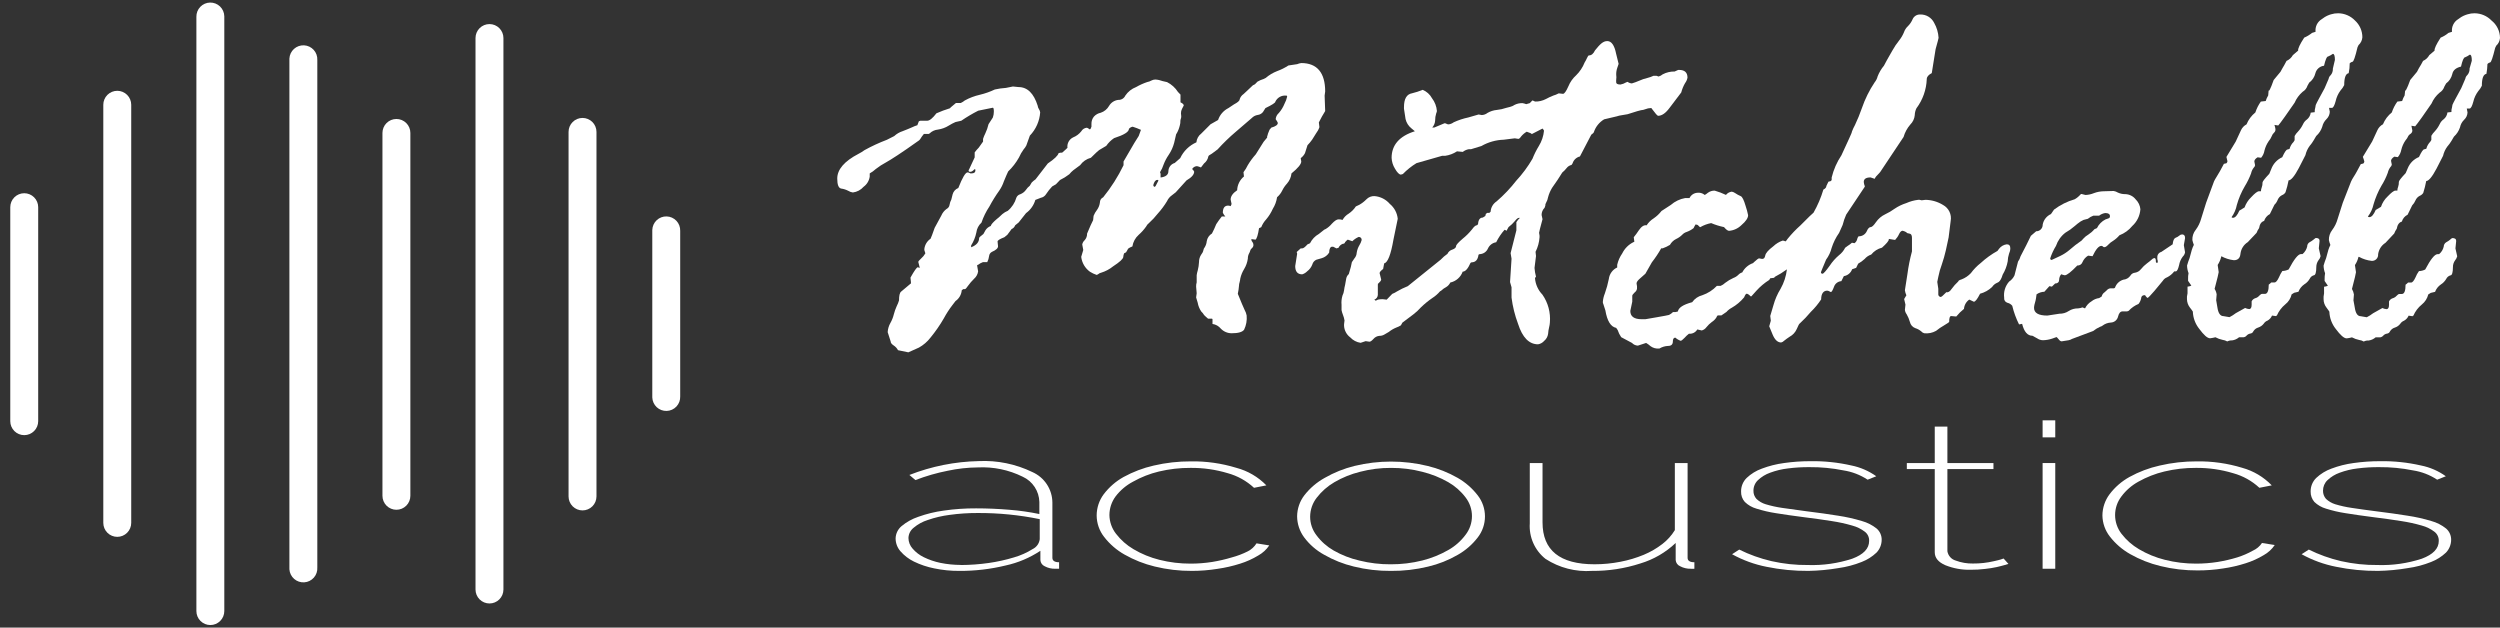
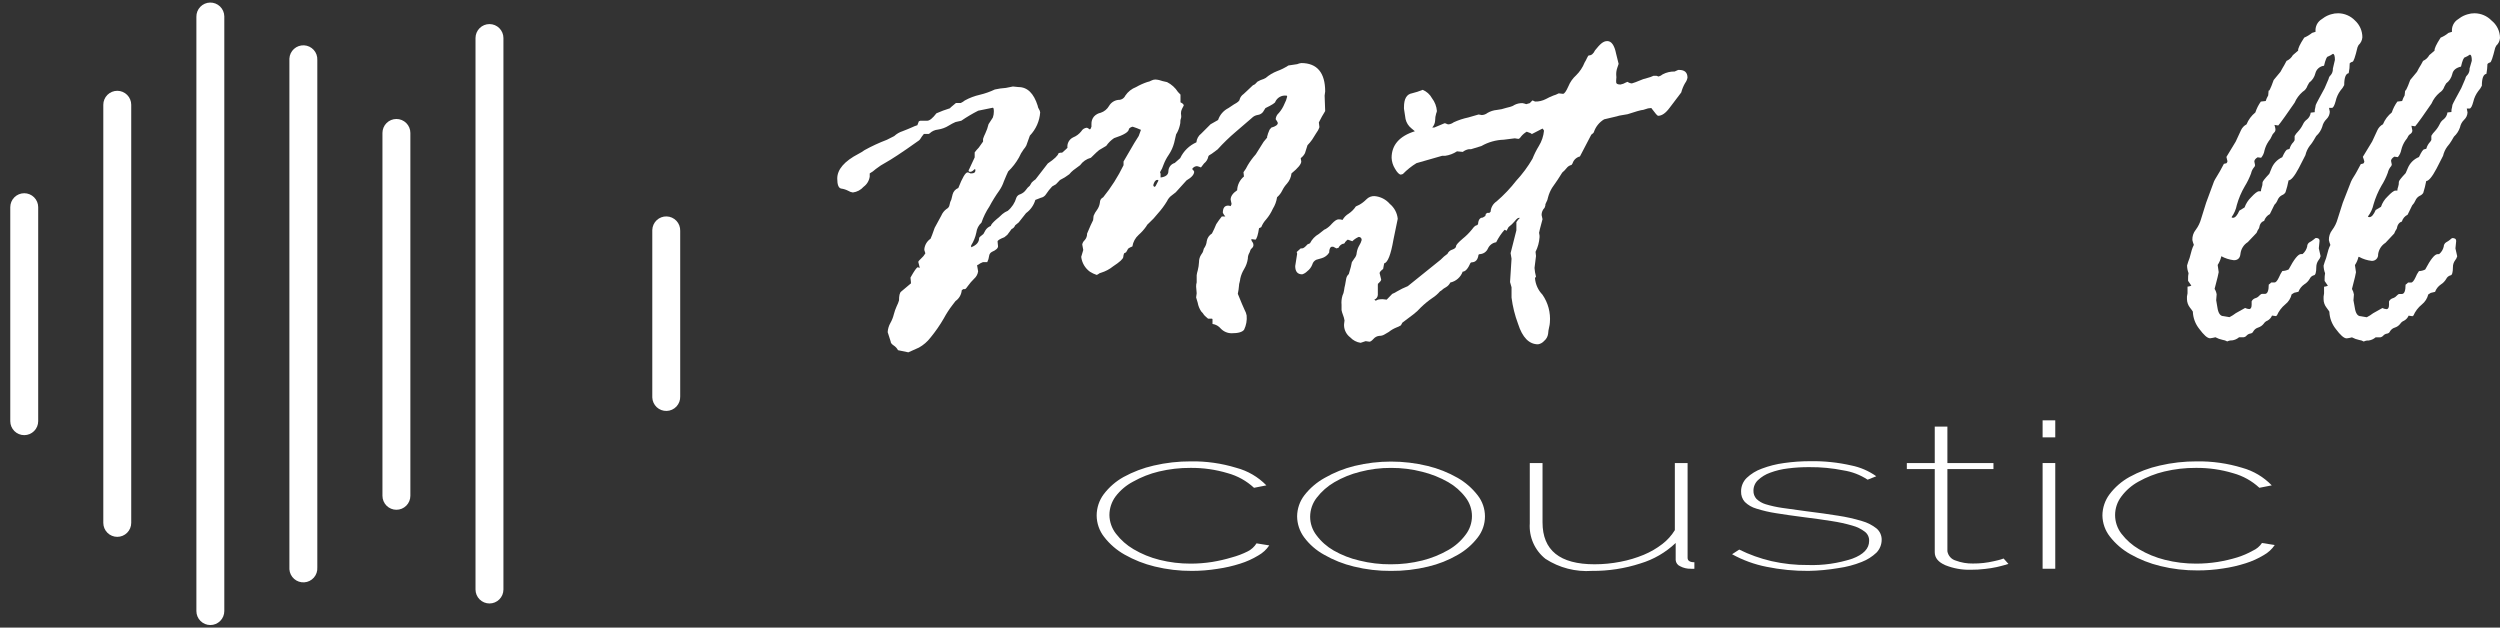
<svg xmlns="http://www.w3.org/2000/svg" width="239" height="60" viewBox="0 0 239 60" fill="none">
  <rect x="0" y="0" width="239" height="60" fill="#333333" stroke="none" />
  <path d="M0.982 19.806V40.265C0.982 40.619 1.123 40.959 1.373 41.209C1.623 41.459 1.963 41.6 2.317 41.6C2.671 41.6 3.01 41.459 3.26 41.209C3.51 40.959 3.651 40.619 3.651 40.265V19.806C3.651 19.453 3.51 19.113 3.26 18.863C3.01 18.613 2.671 18.472 2.317 18.472C1.963 18.472 1.623 18.613 1.373 18.863C1.123 19.113 0.982 19.453 0.982 19.806Z" fill="white" />
  <path d="M18.775 1.606V58.42C18.775 58.773 18.915 59.113 19.166 59.363C19.416 59.613 19.755 59.754 20.109 59.754C20.463 59.754 20.802 59.613 21.052 59.363C21.303 59.113 21.443 58.773 21.443 58.42V1.553C21.436 1.199 21.289 0.863 21.034 0.617C20.778 0.372 20.436 0.238 20.082 0.245C19.728 0.252 19.392 0.4 19.147 0.655C18.901 0.91 18.768 1.252 18.775 1.606Z" fill="white" />
  <path d="M9.876 10.041V49.989C9.876 50.343 10.017 50.682 10.267 50.932C10.518 51.183 10.857 51.323 11.211 51.323C11.565 51.323 11.904 51.183 12.154 50.932C12.404 50.682 12.545 50.343 12.545 49.989V10.014C12.545 9.66 12.404 9.321 12.154 9.071C11.904 8.821 11.565 8.68 11.211 8.68C10.857 8.68 10.518 8.821 10.267 9.071C10.017 9.321 9.876 9.66 9.876 10.014V10.041Z" fill="white" />
  <path d="M36.562 12.637V47.399C36.562 47.753 36.703 48.093 36.953 48.343C37.203 48.593 37.543 48.734 37.897 48.734C38.251 48.734 38.59 48.593 38.84 48.343C39.09 48.093 39.231 47.753 39.231 47.399V12.708C39.231 12.354 39.09 12.015 38.84 11.765C38.59 11.515 38.251 11.374 37.897 11.374C37.543 11.374 37.203 11.515 36.953 11.765C36.703 12.015 36.562 12.354 36.562 12.708V12.637Z" fill="white" />
  <path d="M45.459 3.654V56.358C45.459 56.712 45.6 57.051 45.85 57.301C46.1 57.551 46.44 57.692 46.794 57.692C47.148 57.692 47.487 57.551 47.737 57.301C47.987 57.051 48.128 56.712 48.128 56.358V3.636C48.128 3.282 47.987 2.943 47.737 2.693C47.487 2.442 47.148 2.302 46.794 2.302C46.44 2.302 46.1 2.442 45.85 2.693C45.6 2.943 45.459 3.282 45.459 3.636V3.654Z" fill="white" />
  <path d="M27.666 5.601V54.426C27.678 54.601 27.724 54.772 27.802 54.93C27.88 55.087 27.988 55.228 28.12 55.343C28.252 55.459 28.405 55.548 28.572 55.604C28.738 55.66 28.914 55.683 29.089 55.671C29.265 55.66 29.436 55.614 29.593 55.536C29.75 55.458 29.891 55.35 30.007 55.218C30.122 55.086 30.211 54.932 30.267 54.766C30.323 54.599 30.346 54.423 30.335 54.248V5.734C30.343 5.559 30.317 5.383 30.259 5.218C30.2 5.053 30.109 4.901 29.991 4.771C29.873 4.641 29.731 4.535 29.573 4.46C29.414 4.385 29.242 4.342 29.067 4.333C28.892 4.324 28.717 4.35 28.551 4.409C28.386 4.468 28.234 4.559 28.104 4.677C27.974 4.794 27.868 4.936 27.793 5.095C27.718 5.254 27.675 5.425 27.666 5.601Z" fill="white" />
-   <path d="M54.354 12.6V47.46C54.354 47.814 54.495 48.154 54.745 48.404C54.995 48.654 55.334 48.795 55.688 48.795C56.042 48.795 56.382 48.654 56.632 48.404C56.882 48.154 57.023 47.814 57.023 47.46V12.609C57.023 12.255 56.882 11.916 56.632 11.666C56.382 11.415 56.042 11.275 55.688 11.275C55.334 11.275 54.995 11.415 54.745 11.666C54.495 11.916 54.354 12.255 54.354 12.609V12.6Z" fill="white" />
  <path d="M62.359 21.984V37.996C62.371 38.349 62.523 38.684 62.781 38.926C63.04 39.168 63.384 39.297 63.738 39.285C64.091 39.274 64.426 39.122 64.668 38.863C64.91 38.605 65.039 38.261 65.027 37.907V22.064C65.038 21.71 64.908 21.367 64.665 21.109C64.422 20.851 64.087 20.701 63.733 20.69C63.379 20.679 63.036 20.81 62.778 21.052C62.52 21.295 62.37 21.63 62.359 21.984Z" fill="white" />
  <path d="M124.348 15.118C124.52 14.993 124.661 14.828 124.757 14.638L124.997 13.882C125.16 13.717 125.309 13.538 125.442 13.348L125.815 12.752C125.955 12.573 126.063 12.372 126.136 12.156L126.082 11.703C126.265 11.331 126.467 10.969 126.687 10.617L126.634 9.141L126.687 8.741C126.687 6.962 125.922 6.028 124.401 6.028C124.266 6.044 124.135 6.08 124.01 6.134L123.174 6.259C122.834 6.48 122.47 6.662 122.088 6.801C121.692 6.955 121.325 7.174 121.003 7.451L120.808 7.549C120.6 7.611 120.4 7.698 120.212 7.807L119.971 8.056L119.776 8.154C119.375 8.545 119.064 8.821 118.886 8.99C118.709 9.109 118.578 9.285 118.513 9.488C118.513 9.648 118.29 9.808 117.97 9.977L117.436 10.333C116.97 10.568 116.615 10.977 116.449 11.471L115.728 11.881L114.839 12.77C114.707 12.869 114.598 12.995 114.518 13.139C114.438 13.283 114.39 13.442 114.376 13.606C113.695 13.907 113.145 14.444 112.829 15.118L112.304 15.581C112.132 15.629 111.98 15.731 111.871 15.872C111.762 16.013 111.702 16.186 111.699 16.364C111.699 16.702 111.45 16.906 110.952 16.969V16.613L110.898 16.462C111.042 16.237 111.156 15.995 111.236 15.741C111.361 15.411 111.525 15.097 111.726 14.807C111.965 14.454 112.143 14.063 112.25 13.651L112.437 12.841C112.502 12.742 112.559 12.638 112.606 12.53C112.66 12.415 112.704 12.296 112.74 12.174C112.782 12.04 112.814 11.903 112.837 11.765C112.837 11.623 112.837 11.471 112.9 11.311C112.962 11.151 112.9 10.991 112.9 10.831C112.898 10.686 112.931 10.542 112.998 10.413L113.167 10.084C113.167 9.977 113.06 9.879 112.855 9.781V9.577V9.141V9.043L112.615 8.794C112.359 8.392 111.999 8.067 111.574 7.851L111.147 7.753C110.922 7.667 110.685 7.615 110.445 7.602C110.314 7.605 110.186 7.639 110.071 7.7C109.95 7.771 109.818 7.819 109.68 7.842C109.309 7.967 108.951 8.128 108.612 8.323C108.192 8.482 107.832 8.768 107.58 9.141C107.522 9.268 107.428 9.374 107.309 9.447C107.19 9.52 107.053 9.556 106.913 9.55C106.73 9.569 106.554 9.632 106.399 9.732C106.244 9.833 106.116 9.968 106.024 10.128C105.848 10.434 105.567 10.665 105.232 10.778C104.982 10.827 104.755 10.955 104.583 11.142C104.418 11.342 104.333 11.595 104.343 11.854V12.112C104.289 12.281 104.245 12.361 104.191 12.361H104.165C104.031 12.263 103.951 12.21 103.898 12.21C103.79 12.22 103.685 12.256 103.594 12.315C103.503 12.373 103.427 12.453 103.373 12.548C103.169 12.81 102.899 13.013 102.59 13.135C102.407 13.223 102.255 13.367 102.158 13.545C102.061 13.724 102.022 13.929 102.048 14.131C101.968 14.22 101.799 14.371 101.541 14.594H101.398L101.203 14.638C101.14 14.878 100.793 15.207 100.171 15.626L98.997 17.146C98.865 17.235 98.743 17.336 98.632 17.449L98.445 17.76C98.302 17.869 98.179 18.002 98.08 18.152C97.944 18.341 97.755 18.486 97.538 18.57C97.454 18.591 97.376 18.632 97.311 18.689C97.246 18.746 97.196 18.818 97.164 18.899C97.023 19.389 96.738 19.826 96.346 20.153C96.159 20.229 95.985 20.334 95.83 20.464C95.635 20.656 95.43 20.837 95.216 21.007C94.914 21.274 94.745 21.47 94.718 21.603C94.509 21.681 94.331 21.825 94.211 22.012L94.015 22.368C93.748 22.573 93.606 22.697 93.606 22.75C93.606 23.151 93.348 23.444 92.841 23.64V23.462C93.08 23.083 93.249 22.664 93.339 22.226C93.383 21.863 93.557 21.528 93.829 21.283C94.012 20.739 94.266 20.221 94.585 19.744C94.865 19.217 95.18 18.709 95.528 18.223C95.718 17.949 95.867 17.65 95.972 17.333C96.15 16.906 96.284 16.586 96.381 16.39C96.79 16 97.138 15.55 97.413 15.056C97.532 14.783 97.681 14.523 97.858 14.282C97.96 14.169 98.046 14.044 98.116 13.909L98.454 12.966C99.034 12.364 99.384 11.576 99.441 10.742C99.424 10.627 99.382 10.518 99.317 10.422C99.254 10.326 99.214 10.216 99.201 10.102C98.828 8.927 98.223 8.323 97.369 8.323L96.835 8.269L96.168 8.403C95.812 8.426 95.458 8.476 95.109 8.554C94.648 8.773 94.165 8.943 93.668 9.061C93.168 9.174 92.686 9.357 92.236 9.603C92.12 9.699 91.991 9.78 91.854 9.844H91.391C91.293 9.915 91.133 10.048 90.902 10.253L90.813 10.351C90.374 10.485 89.943 10.646 89.523 10.831C89.159 11.302 88.874 11.543 88.634 11.543H87.984L87.842 11.596L87.7 11.97C87.523 12.024 87.35 12.093 87.184 12.174C86.962 12.272 86.668 12.396 86.294 12.539C85.993 12.635 85.717 12.796 85.485 13.01L84.782 13.366C84.048 13.644 83.335 13.974 82.647 14.354C82.465 14.488 82.271 14.607 82.069 14.709C80.717 15.412 80.041 16.204 80.041 17.067C80.041 17.66 80.166 17.98 80.415 18.027C80.65 18.059 80.879 18.131 81.091 18.241C81.226 18.325 81.377 18.38 81.535 18.401C81.931 18.351 82.295 18.158 82.558 17.858C82.716 17.744 82.849 17.599 82.949 17.432C83.05 17.266 83.117 17.081 83.145 16.889V16.577C83.355 16.462 83.549 16.322 83.724 16.159C84.033 15.917 84.363 15.702 84.711 15.519C85.147 15.279 86.17 14.629 87.798 13.464C87.798 13.464 87.895 13.411 87.967 13.304C88.072 13.128 88.191 12.962 88.322 12.806H88.785L88.874 12.752C89.088 12.544 89.368 12.415 89.666 12.388C90.035 12.334 90.39 12.204 90.706 12.005C90.911 11.876 91.125 11.763 91.347 11.667L91.898 11.543C92.416 11.187 92.957 10.866 93.517 10.582L94.914 10.297C94.985 10.297 95.012 10.431 95.012 10.68C95.011 10.871 94.978 11.06 94.914 11.24L94.504 11.872C94.433 12.179 94.329 12.477 94.193 12.761C94.108 12.927 94.036 13.1 93.98 13.277V13.535L93.57 14.113C93.43 14.256 93.3 14.408 93.179 14.567V15.047L92.645 16.195C92.626 16.21 92.611 16.231 92.603 16.255C92.595 16.278 92.594 16.304 92.601 16.328C92.601 16.399 92.663 16.426 92.77 16.426C92.877 16.426 93.01 16.346 93.161 16.177C93.224 16.177 93.25 16.177 93.25 16.275C93.25 16.479 93.126 16.577 92.868 16.577H92.77C92.691 16.523 92.599 16.489 92.503 16.479C92.299 16.479 92.005 16.977 91.614 17.974C91.482 18.024 91.364 18.105 91.269 18.211C91.175 18.316 91.107 18.442 91.071 18.579C91.038 18.747 90.997 18.913 90.947 19.077C90.947 19.148 90.947 19.148 90.947 19.077C90.863 19.232 90.805 19.401 90.778 19.575C90.767 19.66 90.736 19.741 90.686 19.811C90.636 19.881 90.57 19.937 90.493 19.975C90.268 20.138 90.093 20.36 89.986 20.616L89.354 21.781C89.159 22.341 89.034 22.67 88.963 22.822C88.798 22.933 88.659 23.079 88.556 23.25C88.453 23.42 88.388 23.611 88.367 23.809V23.907L88.465 24.218C88.357 24.406 88.219 24.574 88.056 24.716C87.878 24.876 87.789 24.983 87.789 25.045L87.931 25.606C87.869 25.579 87.803 25.561 87.735 25.552C87.646 25.552 87.406 25.882 87.041 26.54L87.086 26.976V27.029C87.086 27.091 87.086 27.127 87.041 27.127L86.152 27.874C86.01 27.981 85.947 28.265 85.947 28.719C85.891 28.909 85.816 29.094 85.725 29.271C85.61 29.523 85.518 29.785 85.449 30.053C85.38 30.337 85.272 30.609 85.129 30.863C84.972 31.135 84.881 31.439 84.862 31.752L85.147 32.642C85.147 32.775 85.245 32.9 85.431 33.024C85.608 33.137 85.752 33.293 85.85 33.478L86.837 33.683L87.851 33.229C88.28 32.99 88.655 32.666 88.954 32.277C89.431 31.697 89.86 31.078 90.235 30.427C90.472 29.984 90.746 29.562 91.053 29.164L91.347 28.781C91.516 28.664 91.657 28.511 91.76 28.332C91.863 28.154 91.926 27.955 91.943 27.75L92.085 27.643H92.236C92.299 27.643 92.396 27.545 92.53 27.34C92.708 27.092 92.907 26.86 93.126 26.647C93.334 26.466 93.47 26.217 93.508 25.944L93.41 25.366C93.422 25.35 93.437 25.337 93.454 25.328C93.47 25.319 93.489 25.314 93.508 25.312C93.646 25.206 93.799 25.122 93.962 25.063H94.38C94.473 24.879 94.533 24.681 94.558 24.476C94.566 24.391 94.595 24.31 94.644 24.24C94.692 24.17 94.757 24.113 94.834 24.076C95.225 23.907 95.412 23.729 95.412 23.542L95.367 23.088C95.367 22.982 95.581 22.848 96.017 22.679L96.301 22.448C96.373 22.35 96.506 22.163 96.71 21.896C96.789 21.864 96.859 21.816 96.917 21.755C96.975 21.693 97.02 21.62 97.049 21.541C97.167 21.456 97.28 21.364 97.387 21.265L98.089 20.375C98.518 20.065 98.831 19.62 98.979 19.112L99.504 18.908C99.609 18.888 99.708 18.846 99.796 18.785C99.883 18.724 99.957 18.644 100.011 18.552C100.181 18.292 100.375 18.048 100.589 17.823L100.945 17.618L101.336 17.209C101.651 17.057 101.949 16.872 102.226 16.657C102.339 16.516 102.467 16.388 102.608 16.275L103.257 15.794C103.508 15.444 103.873 15.192 104.289 15.083L104.627 14.754C104.771 14.609 104.922 14.472 105.081 14.345L105.757 13.944C105.957 13.653 106.211 13.403 106.504 13.206C107.447 12.903 107.927 12.61 107.927 12.316C108.018 12.208 108.144 12.136 108.283 12.112C108.553 12.196 108.818 12.297 109.075 12.414L108.861 13.001C108.559 13.473 108.301 13.891 108.096 14.264L107.411 15.439V15.794C106.881 16.888 106.227 17.918 105.463 18.863C105.369 18.905 105.289 18.974 105.234 19.061C105.179 19.148 105.15 19.249 105.152 19.352C105.121 19.609 105.026 19.854 104.876 20.064C104.74 20.237 104.629 20.429 104.547 20.633L104.503 21.043C104.369 21.292 104.182 21.719 103.925 22.332C103.933 22.565 103.85 22.792 103.693 22.964C103.573 23.071 103.491 23.215 103.462 23.373L103.56 23.898L103.364 24.556C103.397 24.838 103.488 25.111 103.632 25.356C103.776 25.601 103.97 25.813 104.2 25.979C104.401 26.106 104.616 26.207 104.841 26.282C104.908 26.26 104.971 26.227 105.028 26.184C105.09 26.128 105.167 26.091 105.25 26.077C105.678 25.948 106.077 25.736 106.424 25.455C107.053 25.045 107.373 24.749 107.385 24.565C107.392 24.446 107.419 24.329 107.465 24.218L107.652 24.12L107.803 23.862C107.803 23.782 107.954 23.676 108.256 23.56C108.322 23.13 108.536 22.736 108.861 22.448C109.125 22.215 109.361 21.952 109.564 21.665C109.629 21.528 109.727 21.409 109.849 21.318C110.149 21.045 110.425 20.748 110.676 20.429C111.01 20.061 111.308 19.662 111.565 19.237C111.668 19.008 111.831 18.811 112.037 18.668L112.402 18.383L113.433 17.244C113.923 16.96 114.163 16.684 114.163 16.408C114.116 16.312 114.05 16.227 113.967 16.159C114.015 16.078 114.082 16.01 114.163 15.962C114.244 15.914 114.336 15.887 114.43 15.883C114.561 15.911 114.689 15.953 114.812 16.008L115.106 15.626C115.318 15.464 115.464 15.229 115.515 14.967C115.515 14.896 115.631 14.807 115.853 14.691L116.404 14.282C116.944 13.684 117.524 13.122 118.139 12.601C118.922 11.916 119.438 11.48 119.669 11.285C119.819 11.129 120.016 11.025 120.229 10.991C120.428 10.969 120.61 10.87 120.736 10.715L120.977 10.333C121.608 10.03 121.919 9.826 121.919 9.728C122.008 9.534 122.155 9.373 122.34 9.268C122.526 9.162 122.739 9.118 122.951 9.141C123.014 9.141 123.049 9.141 123.049 9.248C122.998 9.481 122.914 9.705 122.8 9.915C122.67 10.239 122.486 10.54 122.257 10.804C122.105 10.935 122.002 11.114 121.964 11.311V11.418C122.048 11.516 122.114 11.627 122.16 11.747C122.16 11.934 121.955 12.085 121.537 12.201L121.368 12.405L121.217 12.779C121.2 12.871 121.173 12.96 121.137 13.046V13.153L120.799 13.562L120.051 14.754C119.763 15.075 119.507 15.424 119.286 15.794C119.175 16.031 119.038 16.255 118.877 16.462L118.922 16.871C118.726 17.031 118.567 17.232 118.455 17.459C118.343 17.686 118.281 17.934 118.272 18.187C117.854 18.472 117.65 18.765 117.65 19.077L117.739 19.504L117.65 19.708C117.573 19.677 117.492 19.659 117.41 19.655C117.072 19.655 116.903 19.886 116.903 20.34C116.963 20.471 117.044 20.591 117.143 20.696H116.805C116.613 20.931 116.434 21.178 116.271 21.434C116.151 21.738 116.014 22.035 115.862 22.323C115.73 22.402 115.617 22.51 115.531 22.637C115.444 22.765 115.387 22.91 115.364 23.062C115.346 23.263 115.282 23.458 115.177 23.631C115.105 23.714 115.058 23.816 115.043 23.925C115.01 24.076 114.94 24.216 114.839 24.334C114.696 24.547 114.622 24.798 114.625 25.054C114.613 25.328 114.571 25.599 114.501 25.864C114.455 26.009 114.422 26.158 114.403 26.308V26.994C114.364 27.126 114.346 27.264 114.35 27.403L114.403 28.034L114.35 28.434L114.501 28.942C114.553 29.241 114.668 29.526 114.839 29.778L114.981 29.929C115.059 30.066 115.161 30.186 115.284 30.285L115.488 30.463H115.871L115.915 30.516V30.97C116.225 31.014 116.508 31.172 116.707 31.414C116.842 31.556 117.005 31.669 117.186 31.746C117.366 31.822 117.56 31.861 117.756 31.859C118.379 31.859 118.779 31.744 118.94 31.512C119.141 31.092 119.224 30.624 119.18 30.16C119.145 29.973 119.079 29.792 118.984 29.626C118.859 29.36 118.637 28.844 118.335 28.088C118.391 27.827 118.43 27.562 118.45 27.296C118.451 27.193 118.469 27.091 118.504 26.994C118.537 26.868 118.561 26.74 118.575 26.611C118.647 26.296 118.77 25.996 118.94 25.721C119.125 25.414 119.246 25.072 119.295 24.716C119.292 24.546 119.332 24.378 119.411 24.227C119.462 24.148 119.498 24.061 119.518 23.969C119.545 23.87 119.604 23.782 119.687 23.72C119.731 23.683 119.767 23.637 119.792 23.585C119.816 23.532 119.829 23.475 119.829 23.418C119.828 23.315 119.793 23.215 119.731 23.133C119.684 23.083 119.65 23.022 119.633 22.955V22.857L120.025 22.911C120.149 22.822 120.265 22.457 120.363 21.817L120.576 21.719C120.686 21.443 120.846 21.189 121.048 20.971C121.305 20.668 121.517 20.329 121.679 19.966C121.891 19.628 122.03 19.249 122.088 18.854C122.298 18.675 122.468 18.454 122.587 18.205C122.705 17.965 122.858 17.743 123.04 17.547C123.278 17.274 123.427 16.936 123.467 16.577C124.09 16.07 124.401 15.688 124.401 15.439L124.348 15.118ZM110.729 17.298L110.489 17.76C110.477 17.79 110.456 17.815 110.429 17.832C110.402 17.85 110.37 17.859 110.338 17.858C110.338 17.858 110.276 17.805 110.249 17.707C110.338 17.369 110.471 17.2 110.631 17.2C110.792 17.2 110.729 17.2 110.729 17.253V17.298Z" fill="white" />
  <path d="M154.563 11.123C154.711 11.073 154.863 11.037 155.017 11.017L155.595 10.919C156.396 10.661 156.823 10.536 156.876 10.536C157.023 10.526 157.167 10.493 157.303 10.438C157.464 10.371 157.636 10.335 157.81 10.332C157.872 10.332 157.908 10.332 157.908 10.385C158.246 10.839 158.442 11.07 158.513 11.07C158.878 11.07 159.242 10.812 159.616 10.305L160.728 8.837C160.809 8.526 160.931 8.226 161.092 7.948C161.21 7.794 161.29 7.614 161.324 7.423C161.324 6.934 161.057 6.685 160.532 6.685H160.434L160.096 6.836C159.7 6.828 159.309 6.92 158.958 7.103C158.841 7.202 158.705 7.275 158.557 7.316L158.362 7.245H158.077C157.892 7.332 157.698 7.401 157.499 7.45C157.221 7.515 156.949 7.607 156.689 7.725C156.467 7.823 156.238 7.906 156.004 7.975C155.856 7.964 155.714 7.912 155.595 7.823L155.453 7.877C155.29 7.978 155.108 8.047 154.919 8.081C154.652 8.081 154.51 8.01 154.51 7.877C154.5 7.788 154.5 7.699 154.51 7.61C154.533 7.46 154.533 7.307 154.51 7.156C154.502 6.923 154.538 6.691 154.617 6.471L154.741 6.107L154.501 5.137C154.341 4.328 154.056 3.927 153.656 3.927C153.256 3.927 152.962 4.221 152.482 4.817C152.331 5.137 152.144 5.297 151.904 5.297C151.85 5.297 151.788 5.386 151.708 5.564C151.649 5.703 151.577 5.837 151.495 5.964C151.312 6.429 151.033 6.851 150.676 7.201C150.354 7.49 150.101 7.849 149.938 8.25C149.724 8.731 149.555 8.971 149.422 8.971L149.031 8.926C148.989 8.932 148.95 8.947 148.915 8.971C148.794 9.037 148.666 9.087 148.533 9.122C148.275 9.219 148.026 9.335 147.785 9.469C147.467 9.634 147.112 9.716 146.753 9.709L146.54 9.611H146.487L146.246 9.86L145.908 9.958C145.793 9.914 145.674 9.881 145.553 9.86C145.281 9.85 145.011 9.911 144.77 10.038C144.648 10.121 144.513 10.181 144.37 10.216L143.987 10.314C143.699 10.414 143.401 10.48 143.098 10.51C142.784 10.539 142.481 10.636 142.208 10.794C142.053 10.917 141.863 10.988 141.665 10.999L141.354 10.945L140.367 11.23C139.885 11.331 139.417 11.487 138.97 11.693C138.835 11.795 138.676 11.862 138.508 11.888H138.419L138.152 11.782H138.098L137.12 12.191H136.924C137.09 12.003 137.188 11.765 137.2 11.515C137.198 11.289 137.231 11.064 137.298 10.848C137.331 10.774 137.355 10.696 137.369 10.616C137.335 10.17 137.171 9.743 136.898 9.389C136.702 9.027 136.388 8.744 136.008 8.588C135.679 8.724 135.34 8.834 134.994 8.917C134.478 9.006 134.22 9.442 134.22 10.243V10.394L134.371 11.381C134.451 11.733 134.649 12.047 134.932 12.271C135.056 12.386 135.163 12.467 135.261 12.547C133.784 13.009 133.037 13.863 133.037 15.091C133.054 15.456 133.164 15.812 133.357 16.122C133.571 16.496 133.767 16.692 133.927 16.692L134.113 16.638C134.501 16.238 134.937 15.889 135.412 15.598L137.867 14.895H138.161C138.564 14.837 138.95 14.691 139.29 14.468L139.842 14.521C140.01 14.389 140.209 14.3 140.42 14.263H140.634L141.621 13.961C142.272 13.588 143.005 13.38 143.756 13.356L144.814 13.223L145.152 13.276C145.224 13.276 145.312 13.205 145.419 13.045C145.569 12.864 145.75 12.71 145.953 12.591C146.273 12.698 146.433 12.769 146.433 12.822L147.465 12.289C147.524 12.348 147.572 12.417 147.607 12.493C147.557 13.01 147.39 13.509 147.118 13.952C146.878 14.342 146.672 14.753 146.504 15.18C146.067 15.931 145.548 16.633 144.957 17.27C144.396 17.993 143.764 18.657 143.071 19.254C142.906 19.363 142.768 19.509 142.669 19.68C142.571 19.851 142.513 20.043 142.502 20.241L142.386 20.348H142.19L142.048 20.445L141.995 20.65L141.754 20.801C141.479 20.801 141.327 21.015 141.301 21.433L141.203 21.531C141.072 21.531 140.912 21.664 140.723 21.931C140.459 22.259 140.161 22.557 139.833 22.82C139.415 23.176 139.201 23.416 139.201 23.532C139.201 23.648 139.086 23.781 138.846 23.861C138.742 23.89 138.646 23.942 138.564 24.013C138.482 24.084 138.418 24.172 138.374 24.27C138.141 24.43 137.926 24.615 137.734 24.822L134.585 27.357C134.232 27.497 133.89 27.663 133.562 27.855C133.417 27.952 133.262 28.033 133.099 28.095L132.566 28.647L132.183 28.602C131.845 28.602 131.632 28.647 131.534 28.754C131.479 28.724 131.428 28.689 131.383 28.647C131.478 28.613 131.561 28.552 131.621 28.472C131.681 28.391 131.716 28.294 131.721 28.193V27.25C131.721 27.152 131.721 27.099 131.774 27.099C131.952 26.933 132.041 26.808 132.041 26.726L131.89 26.112C131.89 26.014 132.005 25.881 132.228 25.712L132.326 25.178C132.664 25.107 132.966 24.351 133.215 22.901L133.624 20.917C133.57 20.361 133.298 19.85 132.868 19.494C132.498 19.064 131.975 18.795 131.409 18.747C131.264 18.739 131.119 18.763 130.984 18.817C130.849 18.871 130.727 18.953 130.627 19.058C130.425 19.265 130.194 19.442 129.942 19.583L129.621 19.734C129.439 20.009 129.203 20.245 128.928 20.428C128.685 20.571 128.485 20.777 128.349 21.024C128.223 20.984 128.091 20.966 127.958 20.97C127.798 20.97 127.584 21.113 127.326 21.388C127.162 21.584 126.967 21.753 126.748 21.887C126.641 21.924 126.544 21.984 126.464 22.064L126.081 22.367C125.717 22.572 125.422 22.882 125.236 23.256L124.996 23.363C124.774 23.612 124.605 23.746 124.489 23.746H124.347L123.964 24.093L124.009 24.253L123.822 25.436C123.822 25.96 124.044 26.227 124.489 26.227C124.671 26.171 124.836 26.07 124.969 25.934C125.191 25.768 125.361 25.543 125.458 25.285C125.484 25.185 125.532 25.093 125.598 25.014C125.664 24.936 125.747 24.873 125.841 24.831L126.366 24.68C126.658 24.595 126.909 24.405 127.069 24.146C127.069 23.772 127.193 23.585 127.353 23.585H127.451L127.762 23.746L127.958 23.692C127.997 23.604 128.054 23.525 128.124 23.46C128.194 23.394 128.277 23.343 128.367 23.31C128.51 23.31 128.581 23.23 128.581 23.159C128.732 22.99 128.821 22.91 128.848 22.91L129.283 23.061C129.457 22.887 129.663 22.748 129.888 22.651C129.928 22.648 129.968 22.654 130.005 22.669C130.042 22.683 130.076 22.706 130.103 22.735C130.13 22.764 130.151 22.799 130.163 22.836C130.175 22.874 130.178 22.915 130.173 22.954C130.127 23.127 130.055 23.292 129.959 23.443C129.826 23.663 129.738 23.909 129.701 24.164C129.691 24.364 129.612 24.556 129.479 24.706L129.239 25.062L129.141 25.516C129.043 25.836 128.981 26.067 128.945 26.201C128.826 26.306 128.742 26.446 128.705 26.601L128.59 27.241C128.545 27.411 128.513 27.583 128.492 27.757C128.471 27.931 128.419 28.099 128.341 28.256C128.254 28.544 128.224 28.846 128.252 29.145V29.296V29.652C128.285 29.813 128.333 29.971 128.394 30.123C128.461 30.289 128.509 30.462 128.536 30.639L128.492 30.995V31.146C128.503 31.362 128.561 31.573 128.663 31.763C128.764 31.954 128.906 32.12 129.079 32.249C129.341 32.533 129.693 32.718 130.075 32.774L130.555 32.614L130.92 32.667C131.018 32.667 131.142 32.578 131.303 32.401C131.374 32.317 131.46 32.248 131.558 32.197C131.656 32.147 131.762 32.116 131.872 32.107C132.038 32.11 132.201 32.067 132.343 31.983L132.77 31.733C132.986 31.56 133.226 31.419 133.482 31.315C133.638 31.261 133.787 31.19 133.927 31.102L134.069 30.844L135.11 30.061C135.375 29.861 135.619 29.634 135.839 29.385C136.175 29.059 136.538 28.761 136.924 28.496C137.204 28.317 137.456 28.099 137.672 27.846C137.733 27.825 137.788 27.788 137.832 27.74C137.948 27.629 138.079 27.536 138.223 27.464C138.408 27.359 138.557 27.201 138.65 27.01C138.919 26.951 139.169 26.825 139.376 26.642C139.583 26.46 139.74 26.229 139.833 25.969C140.082 25.969 140.331 25.703 140.58 25.133L140.669 25.08C141.061 25.08 141.283 24.84 141.345 24.351L141.443 24.297C141.614 24.294 141.78 24.242 141.922 24.148C142.064 24.053 142.175 23.92 142.244 23.763C142.314 23.605 142.424 23.466 142.562 23.36C142.701 23.254 142.863 23.185 143.035 23.159C143.249 22.728 143.518 22.327 143.836 21.967C143.904 21.985 143.968 22.019 144.023 22.064L144.218 21.709C144.443 21.541 144.646 21.347 144.823 21.131C144.983 20.926 145.108 20.828 145.206 20.828C145.304 20.828 145.304 20.828 145.304 20.828C145.172 20.948 145.058 21.086 144.966 21.237V22.02L144.414 24.199L144.503 24.733L144.361 26.966L144.503 27.464V28.451C144.613 29.309 144.822 30.15 145.126 30.96C145.544 32.267 146.184 32.916 147.038 32.916C147.266 32.878 147.474 32.762 147.625 32.587C147.83 32.417 147.963 32.175 147.999 31.911C148.012 31.698 148.045 31.487 148.097 31.28C148.135 31.134 148.159 30.985 148.168 30.835C148.25 29.89 147.998 28.945 147.456 28.166C147.045 27.743 146.794 27.189 146.745 26.601C146.764 26.543 146.797 26.491 146.842 26.45C146.767 26.177 146.719 25.896 146.7 25.614L146.842 24.475L146.798 24.075C147.018 23.64 147.148 23.165 147.18 22.678V22.527C147.156 22.437 147.142 22.344 147.136 22.251C147.136 22.198 147.243 21.771 147.465 20.953L147.376 20.552C147.375 20.425 147.4 20.299 147.449 20.181C147.498 20.063 147.57 19.957 147.661 19.867L147.732 19.663C147.723 19.565 147.749 19.468 147.803 19.387C147.901 19.22 147.967 19.036 147.999 18.844C148.082 18.531 148.211 18.231 148.381 17.955C148.559 17.682 148.737 17.424 148.915 17.181L149.351 16.496C149.502 16.372 149.639 16.232 149.76 16.078C149.877 15.919 150.048 15.809 150.24 15.767L150.338 15.616C150.388 15.454 150.479 15.308 150.602 15.193C150.725 15.078 150.877 14.996 151.041 14.957L152.126 12.876C152.286 12.76 152.366 12.68 152.366 12.653C152.533 12.132 152.884 11.689 153.354 11.408L154.563 11.123Z" fill="white" />
-   <path d="M192.061 24.264C192.139 24.099 192.182 23.921 192.186 23.739C192.186 23.481 192.07 23.356 191.848 23.356C191.702 23.374 191.562 23.422 191.435 23.495C191.309 23.568 191.198 23.666 191.11 23.783L190.958 23.988C190.381 24.308 189.843 24.697 189.357 25.144C189.001 25.423 188.683 25.75 188.414 26.114C188.166 26.377 187.862 26.581 187.525 26.71C187.32 26.772 187.213 26.834 187.213 26.905C186.972 27.125 186.755 27.37 186.564 27.635C186.404 27.875 186.244 27.973 186.066 27.937C185.772 28.24 185.603 28.391 185.532 28.391C185.461 28.391 185.301 28.311 185.301 28.142V27.608L185.203 26.95L185.301 26.47C185.38 26.063 185.493 25.665 185.639 25.278C185.79 24.837 185.918 24.389 186.022 23.934L186.288 22.698L186.484 21.124C186.54 20.824 186.499 20.515 186.368 20.24C186.237 19.965 186.022 19.739 185.755 19.594C185.249 19.282 184.668 19.113 184.073 19.104L183.709 19.149L183.513 19.104H183.371C182.981 19.151 182.6 19.256 182.241 19.416C181.843 19.541 181.466 19.724 181.12 19.958C180.841 20.162 180.544 20.337 180.231 20.483C179.873 20.652 179.566 20.913 179.341 21.239C179.128 21.551 178.959 21.711 178.834 21.711C178.71 21.711 178.567 21.844 178.461 22.111C178.391 22.259 178.28 22.383 178.141 22.468C178.002 22.554 177.841 22.596 177.678 22.591C177.603 22.68 177.553 22.788 177.536 22.903C177.496 23.044 177.408 23.167 177.286 23.25L177.046 23.205C176.919 23.318 176.782 23.419 176.637 23.508L176.397 23.685C176.258 23.964 176.057 24.207 175.81 24.397C175.467 24.688 175.167 25.026 174.92 25.402C174.556 25.909 174.324 26.167 174.235 26.167C174.215 26.17 174.194 26.168 174.174 26.162C174.154 26.155 174.137 26.144 174.122 26.13C174.107 26.115 174.096 26.097 174.09 26.077C174.083 26.058 174.081 26.037 174.084 26.016C174.084 26.016 174.244 25.58 174.573 24.824C174.823 24.485 175.004 24.102 175.107 23.694C175.27 23.183 175.51 22.7 175.819 22.262L176.157 21.506C176.239 21.167 176.352 20.837 176.495 20.519C177.678 18.74 178.274 17.85 178.274 17.85V17.797C178.22 17.669 178.187 17.534 178.176 17.396C178.176 17.103 178.398 16.961 178.825 16.961L179.217 17.094C179.299 16.927 179.414 16.779 179.555 16.658L179.742 16.454L181.983 13.091C182.109 12.651 182.33 12.244 182.632 11.899C182.872 11.661 183.02 11.346 183.051 11.01C183.057 10.781 183.111 10.557 183.211 10.352C183.816 9.546 184.161 8.574 184.198 7.567C184.198 7.345 184.358 7.158 184.678 6.989L185.043 4.703C185.23 4.027 185.328 3.671 185.328 3.618C185.3 3.118 185.157 2.63 184.91 2.195C184.787 1.942 184.592 1.73 184.35 1.586C184.108 1.442 183.83 1.373 183.549 1.385C183.396 1.383 183.247 1.427 183.12 1.511C182.993 1.595 182.894 1.716 182.837 1.857C182.732 2.1 182.581 2.32 182.392 2.506C182.222 2.665 182.094 2.864 182.019 3.084C181.905 3.363 181.752 3.623 181.565 3.858C181.314 4.17 181.091 4.503 180.898 4.854L180.391 5.744L180.106 6.278C179.851 6.584 179.647 6.929 179.501 7.301C179.451 7.509 179.353 7.704 179.217 7.87C178.706 8.635 178.296 9.463 177.998 10.334C177.808 10.882 177.588 11.419 177.34 11.944C177.227 12.147 177.129 12.358 177.046 12.575C177.046 12.718 176.664 13.465 176.041 14.844C175.608 15.492 175.291 16.212 175.107 16.97V17.219L175.009 17.317L174.796 17.37L174.6 17.779C174.6 17.913 174.502 18.028 174.315 18.126C174.086 18.895 173.77 19.635 173.373 20.332C173.293 20.385 172.874 20.786 172.118 21.551C171.671 21.948 171.257 22.383 170.882 22.849C170.835 22.94 170.768 23.019 170.686 23.081C170.607 23.028 170.514 23 170.419 23C170.088 23.116 169.784 23.301 169.53 23.543C169.05 23.908 168.8 24.192 168.756 24.433C168.712 24.673 168.614 24.753 168.454 24.753L168.169 24.7C168.107 24.7 167.947 24.815 167.689 25.055L167.591 25.153C167.146 25.308 166.777 25.626 166.559 26.043C166.419 26.082 166.293 26.159 166.194 26.265C166.056 26.403 165.889 26.51 165.705 26.576C165.43 26.7 165.17 26.855 164.931 27.039C164.802 27.163 164.651 27.262 164.486 27.332H164.131C163.746 27.736 163.27 28.041 162.743 28.222C162.35 28.32 162.005 28.557 161.773 28.889C160.884 29.129 160.466 29.423 160.403 29.779L160.181 29.832H159.941C159.829 29.944 159.7 30.037 159.558 30.108L159.176 30.188L158.331 30.339L157.299 30.517H156.934C156.214 30.517 155.858 30.25 155.858 29.725L156.045 28.836V28.275C156.045 28.213 156.116 28.106 156.276 27.955C156.336 27.912 156.386 27.858 156.424 27.795C156.462 27.733 156.488 27.663 156.498 27.59V27.359C156.478 27.274 156.464 27.188 156.454 27.101C156.454 26.968 156.561 26.817 156.765 26.639C156.97 26.461 157.148 26.301 157.299 26.167L157.922 25.073C158.251 24.651 158.549 24.205 158.811 23.739H158.954C159.196 23.654 159.429 23.544 159.647 23.41C159.782 23.168 159.987 22.973 160.234 22.849C160.445 22.753 160.638 22.62 160.804 22.458C160.923 22.324 161.077 22.226 161.249 22.173C161.486 22.087 161.708 21.964 161.907 21.808C161.961 21.684 162.027 21.565 162.102 21.453L162.298 21.506L162.512 21.711H162.556C162.876 21.526 163.225 21.397 163.588 21.328C163.983 21.496 164.395 21.624 164.815 21.711C165.011 21.942 165.171 22.067 165.296 22.067C165.746 22.031 166.169 21.835 166.488 21.515C166.906 21.159 167.119 20.839 167.119 20.572C167.059 20.271 166.978 19.974 166.879 19.683C166.719 19.131 166.559 18.793 166.39 18.74C166.218 18.668 166.054 18.579 165.901 18.473C165.8 18.399 165.685 18.348 165.563 18.322C165.453 18.334 165.347 18.367 165.251 18.421C165.155 18.474 165.07 18.546 165.002 18.633C164.655 18.469 164.295 18.332 163.926 18.224C163.693 18.218 163.464 18.29 163.277 18.428C163.185 18.506 163.087 18.574 162.983 18.633C162.965 18.631 162.948 18.625 162.933 18.616C162.917 18.607 162.904 18.594 162.894 18.58C162.717 18.458 162.502 18.404 162.289 18.428C162.126 18.434 161.968 18.484 161.831 18.573C161.695 18.663 161.585 18.788 161.515 18.935H161.097C160.59 19.027 160.116 19.255 159.727 19.594L158.838 20.172C158.628 20.444 158.375 20.681 158.091 20.875C157.819 21.045 157.589 21.273 157.415 21.542C157.172 21.488 156.922 21.648 156.668 22.022C156.519 22.25 156.359 22.47 156.187 22.68L156.241 23.089C156.241 23.089 156.241 23.134 156.187 23.134C155.707 23.364 155.318 23.75 155.084 24.228C154.856 24.556 154.693 24.924 154.604 25.313V25.571C154.387 25.671 154.199 25.824 154.059 26.018C153.919 26.211 153.831 26.437 153.803 26.674C153.71 27.145 153.582 27.609 153.421 28.062C153.319 28.309 153.256 28.57 153.234 28.836C153.223 28.916 153.238 28.997 153.278 29.067L153.474 29.672C153.643 30.686 153.99 31.246 154.506 31.344L154.648 31.549C154.727 31.792 154.841 32.023 154.986 32.234L156.018 32.785C156.164 32.941 156.365 33.033 156.579 33.043L157.37 32.785C157.526 32.877 157.672 32.984 157.806 33.105C158.036 33.269 158.317 33.345 158.598 33.319H158.642C158.895 33.166 159.183 33.08 159.478 33.07C159.772 33.07 159.923 32.919 159.923 32.661C159.923 32.403 160.003 32.278 160.163 32.278C160.311 32.411 160.483 32.514 160.67 32.581C160.733 32.581 160.857 32.492 161.044 32.296C161.17 32.152 161.31 32.021 161.462 31.904C161.621 31.92 161.78 31.889 161.922 31.817C162.064 31.744 162.182 31.633 162.263 31.495L162.69 31.593C162.869 31.542 163.025 31.433 163.134 31.282C163.284 31.094 163.457 30.927 163.65 30.784C163.821 30.676 163.966 30.534 164.077 30.366C164.107 30.286 164.152 30.213 164.211 30.152H164.566L165.047 29.823C165.19 29.66 165.362 29.524 165.554 29.423C166.005 29.165 166.406 28.827 166.737 28.427C166.832 28.195 166.912 28.08 166.977 28.08C167.075 28.08 167.199 28.16 167.359 28.329H167.431L167.911 27.795C168.271 27.396 168.684 27.049 169.138 26.763L169.236 26.603L169.601 26.558L169.681 26.461C170.083 26.256 170.467 26.018 170.829 25.749C170.754 26.403 170.548 27.035 170.224 27.608C169.921 28.098 169.691 28.628 169.539 29.183C169.334 29.85 169.236 30.188 169.236 30.206L169.29 30.659L169.138 31.193C169.138 31.193 169.245 31.469 169.459 31.976C169.672 32.483 169.939 32.741 170.277 32.741C170.383 32.717 170.479 32.661 170.553 32.581C170.727 32.441 170.908 32.31 171.095 32.189C171.397 32.026 171.635 31.766 171.771 31.451C171.914 31.122 172.003 30.944 172.056 30.926C172.433 30.579 172.786 30.207 173.115 29.814C173.487 29.455 173.818 29.055 174.102 28.622C174.102 28.071 174.324 27.786 174.68 27.786C174.752 27.791 174.822 27.813 174.885 27.848C174.93 27.882 174.981 27.906 175.036 27.919C175.107 27.919 175.205 27.75 175.33 27.421C175.379 27.271 175.472 27.139 175.598 27.042C175.723 26.946 175.874 26.889 176.032 26.879L176.272 26.398C176.451 26.369 176.619 26.293 176.758 26.177C176.897 26.061 177.003 25.911 177.064 25.74L177.447 25.607L177.642 25.206C177.864 25.083 178.07 24.934 178.256 24.762C178.424 24.565 178.642 24.417 178.888 24.335C179.151 24.01 179.513 23.779 179.919 23.677C180.355 23.285 180.569 23.027 180.569 22.894V22.84L181.174 22.938C181.332 22.771 181.461 22.579 181.556 22.369C181.654 22.164 181.77 22.058 181.894 22.058C182.022 22.091 182.145 22.142 182.259 22.209C182.259 22.271 182.383 22.316 182.543 22.333C182.704 22.351 182.784 22.485 182.784 22.742V23.089V23.73C182.784 23.899 182.784 23.997 182.784 24.032C182.59 24.748 182.444 25.476 182.348 26.212L182.108 27.75C182.132 27.916 182.18 28.078 182.25 28.231L182.036 28.587L182.161 29.12L182.108 29.627C182.127 29.779 182.185 29.923 182.277 30.045C182.412 30.277 182.516 30.525 182.588 30.784C182.617 30.917 182.68 31.041 182.77 31.144C182.861 31.246 182.975 31.325 183.104 31.371C183.313 31.435 183.506 31.541 183.673 31.682C183.747 31.77 183.847 31.832 183.958 31.86C184.349 31.903 184.745 31.823 185.088 31.629C185.325 31.436 185.578 31.263 185.844 31.113C186.173 30.917 186.342 30.802 186.342 30.766C186.342 30.392 186.404 30.215 186.529 30.215L187.018 30.259C187.237 29.99 187.485 29.746 187.756 29.529C187.769 29.353 187.821 29.181 187.908 29.027C187.996 28.873 188.117 28.741 188.263 28.64L188.699 28.845C188.841 28.845 189.037 28.587 189.295 28.08C189.725 27.965 190.119 27.745 190.442 27.439C190.567 27.25 190.747 27.104 190.958 27.021C191.118 26.968 191.252 26.799 191.367 26.514L191.456 26.256C191.692 25.864 191.855 25.434 191.937 24.984C191.945 24.739 191.987 24.497 192.061 24.264Z" fill="white" />
-   <path d="M208.597 22.412C208.499 22.416 208.407 22.457 208.339 22.527C208.234 22.617 208.113 22.687 207.983 22.732C207.832 22.794 207.743 22.999 207.707 23.355L206.622 24.084C206.51 24.113 206.411 24.178 206.342 24.27C206.272 24.363 206.236 24.476 206.24 24.591V24.769C206.269 24.852 206.284 24.939 206.284 25.027C206.284 25.089 206.284 25.125 206.195 25.125C206.106 25.125 206.097 25.054 206.097 24.902C206.097 24.751 206.044 24.671 205.955 24.671C205.865 24.683 205.783 24.728 205.724 24.796C205.574 24.932 205.416 25.06 205.252 25.178C205.042 25.336 204.85 25.518 204.683 25.721C204.547 25.904 204.347 26.028 204.122 26.068C204.025 26.074 203.93 26.105 203.848 26.158C203.765 26.211 203.698 26.284 203.651 26.37C203.576 26.474 203.478 26.561 203.366 26.624C203.254 26.687 203.13 26.725 203.002 26.735C202.814 26.788 202.642 26.886 202.5 27.021C202.359 27.156 202.253 27.323 202.192 27.509L202.103 27.562H201.765C201.695 27.569 201.626 27.59 201.563 27.623C201.501 27.657 201.445 27.703 201.401 27.758L201.205 27.936C201.061 28.03 200.959 28.177 200.92 28.345L200.68 28.496C200.416 28.528 200.167 28.633 199.96 28.799C199.687 28.96 199.467 29.198 199.328 29.483L199.088 29.386C198.951 29.438 198.807 29.471 198.661 29.483C198.346 29.476 198.036 29.562 197.771 29.733C197.509 29.908 197.198 29.998 196.882 29.991L195.725 30.168C194.88 30.168 194.453 29.919 194.453 29.43C194.453 29.43 194.453 29.226 194.551 28.914C194.649 28.603 194.658 28.345 194.694 28.14C194.913 27.985 195.173 27.899 195.441 27.891L195.921 27.358L196.161 27.402L196.473 27.1C196.731 27.1 196.855 26.948 196.855 26.744C196.858 26.552 196.927 26.366 197.051 26.219C197.16 26.261 197.274 26.294 197.389 26.317C197.59 26.317 197.991 26.006 198.59 25.383C198.697 25.391 198.805 25.363 198.895 25.303C198.985 25.244 199.053 25.156 199.088 25.054C199.196 24.798 199.383 24.583 199.622 24.44L200.048 24.493C200.36 23.835 200.636 23.506 200.894 23.506C200.921 23.503 200.948 23.508 200.973 23.519C200.998 23.53 201.019 23.547 201.036 23.568C201.053 23.589 201.075 23.606 201.099 23.617C201.124 23.628 201.151 23.632 201.178 23.631C201.279 23.631 201.404 23.55 201.552 23.39C201.681 23.25 201.831 23.13 201.997 23.035C202.23 22.886 202.44 22.703 202.619 22.492C203.099 22.307 203.522 22.001 203.847 21.602C204.302 21.189 204.58 20.615 204.621 20.001C204.588 19.647 204.431 19.316 204.176 19.067C204.06 18.916 203.912 18.792 203.743 18.705C203.574 18.617 203.388 18.568 203.197 18.56C202.946 18.567 202.696 18.515 202.468 18.409C202.345 18.334 202.21 18.282 202.068 18.258L201.125 18.285C200.803 18.289 200.484 18.349 200.182 18.462C199.925 18.569 199.651 18.629 199.372 18.64L198.99 18.543C198.971 18.543 198.952 18.548 198.935 18.558C198.918 18.567 198.903 18.58 198.892 18.596C198.736 18.778 198.549 18.931 198.341 19.049C197.628 19.256 196.959 19.591 196.366 20.037L196.072 20.464C195.868 20.556 195.689 20.696 195.551 20.873C195.413 21.049 195.32 21.257 195.281 21.478C195.283 21.561 195.269 21.643 195.238 21.72C195.208 21.797 195.162 21.868 195.104 21.927C195.046 21.986 194.977 22.032 194.9 22.064C194.823 22.095 194.741 22.111 194.658 22.109L194.151 22.545C193.929 23.017 193.786 23.31 193.715 23.435L193.164 24.502C193.118 24.685 193.036 24.858 192.923 25.009L192.585 26.326C192.471 26.568 192.293 26.774 192.07 26.922C191.887 27.129 191.751 27.372 191.669 27.636C191.588 27.9 191.564 28.178 191.598 28.452C191.583 28.559 191.607 28.669 191.666 28.76C191.724 28.852 191.814 28.919 191.918 28.95C192.098 28.989 192.258 29.09 192.372 29.234C192.52 29.85 192.738 30.447 193.021 31.014L193.315 30.96C193.502 31.716 193.831 32.099 194.302 32.099L194.756 32.348C194.913 32.457 195.098 32.519 195.29 32.526C195.592 32.521 195.892 32.47 196.179 32.374L196.606 32.223C196.606 32.223 196.704 32.294 196.802 32.428C196.9 32.561 196.997 32.632 197.095 32.632L197.762 32.526C197.876 32.505 197.985 32.463 198.083 32.401L200.102 31.645C200.31 31.481 200.537 31.344 200.778 31.236C200.856 31.22 200.929 31.186 200.991 31.138C201.224 30.956 201.506 30.851 201.801 30.836C201.961 30.828 202.115 30.769 202.239 30.666C202.362 30.563 202.449 30.423 202.486 30.266C202.566 29.937 202.708 29.768 202.922 29.768H203.357L203.5 29.715C203.763 29.429 204.084 29.205 204.443 29.056C204.566 28.904 204.651 28.724 204.692 28.532C204.692 28.327 204.834 28.22 204.994 28.22C205.154 28.22 205.092 28.22 205.092 28.274L205.279 28.478C205.341 28.478 205.43 28.407 205.546 28.274L205.955 27.82L206.773 26.833C206.867 26.685 207.008 26.572 207.174 26.512C207.443 26.378 207.677 26.183 207.858 25.943H208.001C208.134 25.943 208.232 25.712 208.321 25.347C208.37 25.053 208.489 24.776 208.668 24.538C208.786 24.427 208.865 24.28 208.89 24.12L208.775 23.435L208.89 22.777C208.908 22.554 208.81 22.412 208.597 22.412ZM196.553 23.506C196.72 23.01 197.029 22.573 197.442 22.252C197.759 22.071 198.057 21.86 198.332 21.62C198.511 21.459 198.701 21.311 198.901 21.175L199.186 21.024L199.595 20.918C199.756 20.789 199.936 20.687 200.129 20.615H200.68C200.848 20.484 201.047 20.398 201.258 20.366C201.561 20.366 201.712 20.464 201.712 20.668C201.712 20.873 201.578 20.873 201.294 20.971C200.934 21.152 200.644 21.446 200.467 21.807L200.226 21.914C200.057 22.114 199.859 22.287 199.639 22.43C199.47 22.527 199.317 22.65 199.186 22.794L198.999 22.999C198.597 23.27 198.214 23.567 197.851 23.888C197.581 24.119 197.282 24.313 196.962 24.467L196.144 24.849C196.046 24.849 196.001 24.796 196.001 24.698C196.138 24.28 196.323 23.88 196.553 23.506Z" fill="white" />
  <path d="M212.357 24.494C212.728 24.698 213.136 24.828 213.557 24.876C213.949 24.876 214.153 24.663 214.189 24.254C214.215 24.03 214.291 23.814 214.411 23.624C214.531 23.433 214.692 23.271 214.883 23.151L215.728 22.261C215.787 22.1 215.868 21.947 215.968 21.808C216.03 21.416 216.19 21.194 216.448 21.123C216.492 20.982 216.564 20.852 216.659 20.739C216.753 20.626 216.869 20.532 217 20.464L217.436 19.575C217.574 19.444 217.681 19.282 217.747 19.104C217.827 18.912 217.972 18.755 218.156 18.659C218.297 18.608 218.417 18.511 218.494 18.383C218.617 18.01 218.715 17.63 218.788 17.244C219.01 17.244 219.339 16.88 219.775 16.052L220.398 14.834C220.471 14.512 220.61 14.209 220.807 13.944C220.951 13.778 221.079 13.6 221.189 13.411L221.43 13.001C221.698 12.762 221.898 12.455 222.008 12.112C222.07 11.838 222.209 11.588 222.408 11.391C222.602 11.207 222.717 10.956 222.728 10.689L222.657 10.315H222.924C223.057 10.315 223.173 10.093 223.289 9.666C223.37 9.299 223.527 8.953 223.751 8.652C223.895 8.498 224.015 8.324 224.107 8.136C224.107 7.424 224.249 7.042 224.534 6.997C224.601 6.687 224.634 6.371 224.632 6.054C224.703 5.978 224.796 5.925 224.899 5.903C225 5.903 225.16 5.441 225.379 4.515L225.477 4.311C225.688 4.12 225.819 3.856 225.842 3.573C225.844 3.27 225.782 2.97 225.661 2.693C225.54 2.416 225.362 2.167 225.139 1.963C224.93 1.745 224.68 1.572 224.404 1.453C224.127 1.334 223.83 1.271 223.529 1.269C223.3 1.266 223.072 1.299 222.853 1.367L222.684 1.42C222.535 1.475 222.393 1.543 222.257 1.625L221.963 1.829C221.758 1.952 221.593 2.132 221.487 2.346C221.382 2.561 221.34 2.801 221.367 3.039L221.029 3.146C220.802 3.33 220.551 3.483 220.282 3.599C219.864 4.24 219.668 4.658 219.704 4.836L219.197 5.272C219.061 5.517 218.849 5.71 218.592 5.823C218.414 6.161 218.29 6.392 218.21 6.508L218.014 6.864L217.364 7.647C217.204 8.091 217.089 8.385 217.009 8.536C216.929 8.687 216.884 8.723 216.884 8.616L216.84 9.123C216.74 9.291 216.659 9.47 216.6 9.657L216.137 9.71C215.91 10.028 215.733 10.379 215.612 10.751C215.239 11.053 214.948 11.445 214.767 11.889C214.536 12.01 214.351 12.204 214.242 12.441L213.735 13.535L212.846 15.003C212.886 15.137 212.918 15.274 212.944 15.412C212.937 15.487 212.902 15.557 212.846 15.608L212.606 15.661L212.232 16.355C212.143 16.515 212.027 16.711 211.894 16.924C211.808 17.056 211.731 17.192 211.663 17.333L210.907 19.379L210.426 20.918C210.321 21.304 210.143 21.666 209.901 21.985C209.686 22.258 209.575 22.599 209.59 22.946C209.624 23.104 209.672 23.259 209.732 23.409C209.654 23.563 209.588 23.724 209.537 23.889L209.323 24.672C209.23 24.904 209.149 25.142 209.083 25.383C209.088 25.633 209.136 25.88 209.225 26.113C209.188 26.297 209.173 26.485 209.181 26.673V26.851L209.492 27.305C209.492 27.305 209.368 27.376 209.128 27.403V27.563V28.043L209.074 28.346V28.595C209.077 28.884 209.174 29.165 209.35 29.395C209.452 29.52 209.548 29.651 209.635 29.787C209.657 30.394 209.875 30.977 210.257 31.45C210.675 32.01 211.013 32.34 211.289 32.34C211.46 32.318 211.629 32.285 211.796 32.242C212.01 32.359 212.241 32.443 212.481 32.491C212.637 32.513 212.788 32.565 212.926 32.642C213.066 32.57 213.222 32.536 213.379 32.544C213.629 32.511 213.864 32.406 214.055 32.242H214.153H214.491C214.603 32.226 214.705 32.169 214.776 32.081C214.872 31.977 215 31.907 215.141 31.886C215.204 31.878 215.264 31.854 215.314 31.815C215.364 31.775 215.403 31.723 215.425 31.663C215.533 31.491 215.701 31.364 215.897 31.308C216.101 31.24 216.281 31.113 216.413 30.943C216.499 30.808 216.627 30.704 216.777 30.649C216.97 30.543 217.121 30.373 217.204 30.169L217.596 30.222C217.596 30.222 217.596 30.169 217.667 30.169C217.846 29.755 218.12 29.389 218.467 29.102C218.777 28.862 218.993 28.522 219.081 28.141L219.321 27.99L219.731 27.892C219.84 27.608 220.032 27.363 220.282 27.189C220.499 27.059 220.68 26.875 220.807 26.655C220.843 26.574 220.897 26.501 220.965 26.442C221.032 26.384 221.112 26.341 221.198 26.317C221.358 26.317 221.438 26.024 221.438 25.535C221.438 25.302 221.509 25.075 221.643 24.885C221.743 24.774 221.813 24.64 221.848 24.494L221.679 23.738L221.75 23.026C221.75 22.839 221.634 22.75 221.394 22.75C221.394 22.75 221.287 22.795 221.181 22.902C221.065 22.998 220.94 23.081 220.807 23.151C220.732 23.192 220.67 23.252 220.628 23.326C220.586 23.4 220.564 23.484 220.567 23.569C220.499 23.85 220.343 24.103 220.122 24.289H219.971C219.704 24.289 219.313 24.779 218.797 25.757C218.608 25.851 218.402 25.902 218.192 25.908C218.064 26.095 217.957 26.295 217.872 26.504C217.72 26.833 217.578 27.002 217.445 27.002H217.133C217.062 27.08 216.981 27.148 216.893 27.207C216.893 27.794 216.769 28.096 216.528 28.096H216.244C216.181 28.096 216.092 28.159 215.977 28.274C215.882 28.387 215.755 28.468 215.612 28.506C215.535 28.529 215.464 28.567 215.402 28.619C215.341 28.671 215.291 28.736 215.256 28.808V29.137C215.256 29.404 215.176 29.546 215.016 29.546C214.883 29.536 214.753 29.499 214.634 29.44L213.744 29.938C213.555 30.085 213.353 30.213 213.139 30.32L212.561 30.222C212.259 30.222 212.063 29.938 211.983 29.386L211.867 28.701L211.912 28.141C211.883 27.954 211.817 27.776 211.716 27.616C211.974 26.629 212.107 26.104 212.107 26.015L212.01 25.33C212.166 25.09 212.28 24.826 212.348 24.547L212.357 24.494ZM213.842 19.593C214.017 18.97 214.271 18.372 214.598 17.814C214.84 17.422 215.042 17.008 215.203 16.577C215.244 16.38 215.329 16.195 215.452 16.035C215.526 15.975 215.574 15.889 215.585 15.794L215.514 15.439C215.514 15.305 215.612 15.172 215.826 15.038L216.164 15.083C216.331 14.885 216.442 14.645 216.484 14.389C216.564 14.071 216.7 13.77 216.884 13.499C217.004 13.362 217.1 13.206 217.169 13.037C217.215 12.905 217.291 12.787 217.391 12.69C217.435 12.654 217.47 12.61 217.494 12.559C217.519 12.508 217.532 12.453 217.534 12.396C217.534 12.396 217.534 12.219 217.436 11.943L217.8 11.996L218.041 11.694C218.121 11.605 218.556 10.982 219.366 9.817C219.54 9.417 219.801 9.062 220.131 8.776C220.351 8.647 220.515 8.441 220.593 8.198L220.762 7.896C221.057 7.678 221.265 7.363 221.35 7.006C221.397 6.816 221.502 6.645 221.65 6.516C221.798 6.387 221.982 6.307 222.177 6.286C222.31 5.725 222.435 5.396 222.577 5.396C222.735 5.331 222.884 5.248 223.022 5.147C223.146 5.147 223.218 5.334 223.218 5.725L223.022 6.561C223.035 6.787 222.962 7.01 222.817 7.184C222.708 7.278 222.636 7.407 222.613 7.549L222.23 8.438C221.75 9.328 221.465 9.835 221.385 10.039L221.341 10.288C221.295 10.429 221.277 10.577 221.287 10.724L220.905 10.769C220.875 11.019 220.751 11.248 220.558 11.409C220.382 11.532 220.243 11.701 220.158 11.898C220.035 12.149 219.877 12.38 219.686 12.583C219.561 12.707 219.453 12.848 219.366 13.001V13.402L219.268 13.562C219.082 13.75 218.947 13.983 218.877 14.238L218.69 14.291C218.574 14.291 218.405 14.54 218.183 15.03C217.941 15.138 217.724 15.294 217.544 15.488C217.363 15.682 217.224 15.91 217.133 16.159L216.946 16.613C216.511 17.075 216.297 17.351 216.297 17.449C216.304 17.613 216.277 17.777 216.217 17.929C216.173 18.043 216.149 18.163 216.146 18.285H215.959C215.808 18.285 215.559 18.481 215.212 18.854C214.928 19.127 214.712 19.462 214.58 19.833L214.082 20.135C213.887 20.589 213.682 20.82 213.477 20.82C213.451 20.822 213.425 20.819 213.4 20.809C213.376 20.8 213.353 20.786 213.335 20.767C213.587 20.417 213.76 20.016 213.842 19.593Z" fill="white" />
  <path d="M238.191 1.963C237.98 1.746 237.729 1.573 237.451 1.453C237.173 1.334 236.874 1.272 236.572 1.269C236.346 1.266 236.121 1.299 235.905 1.367L235.736 1.42C235.584 1.474 235.438 1.542 235.3 1.625L235.007 1.829C234.802 1.952 234.636 2.132 234.531 2.346C234.425 2.561 234.383 2.801 234.411 3.039L234.073 3.146C233.848 3.334 233.596 3.487 233.325 3.599C232.907 4.24 232.712 4.658 232.747 4.836L232.24 5.272C232.108 5.516 231.898 5.71 231.644 5.823C231.525 6.058 231.395 6.286 231.253 6.508L231.066 6.864L230.417 7.647C230.257 8.091 230.132 8.385 230.052 8.536C229.972 8.687 229.936 8.723 229.936 8.616L229.883 9.123C229.783 9.291 229.702 9.47 229.643 9.657L229.189 9.71C228.959 10.028 228.779 10.379 228.655 10.751C228.283 11.05 227.992 11.439 227.81 11.881C227.581 12.004 227.397 12.197 227.286 12.432L226.779 13.526L225.889 14.994C225.945 15.139 225.993 15.288 226.031 15.439C226.025 15.514 225.99 15.584 225.933 15.634L225.693 15.688L225.32 16.382C225.231 16.542 225.124 16.737 224.982 16.951C224.897 17.081 224.823 17.218 224.759 17.36L223.968 19.388L223.478 20.927C223.373 21.313 223.195 21.675 222.954 21.994C222.742 22.269 222.632 22.608 222.642 22.955C222.677 23.113 222.724 23.268 222.785 23.418C222.706 23.572 222.64 23.733 222.589 23.898L222.375 24.681C222.282 24.913 222.201 25.151 222.135 25.392C222.14 25.642 222.188 25.889 222.278 26.122C222.245 26.307 222.23 26.494 222.233 26.682V26.86L222.544 27.314C222.544 27.314 222.42 27.385 222.18 27.412V27.572V28.052L222.135 28.354V28.604C222.134 28.894 222.232 29.176 222.411 29.404C222.589 29.653 222.687 29.778 222.687 29.796C222.709 30.403 222.928 30.986 223.309 31.459C223.727 32.019 224.074 32.348 224.341 32.348C224.513 32.329 224.682 32.296 224.848 32.251C225.063 32.367 225.294 32.45 225.533 32.5C225.69 32.519 225.842 32.571 225.978 32.651C226.121 32.577 226.28 32.543 226.441 32.553C226.687 32.519 226.919 32.414 227.108 32.251H227.206H227.544C227.657 32.233 227.761 32.177 227.837 32.09C227.929 31.985 228.055 31.916 228.193 31.895C228.257 31.888 228.319 31.864 228.371 31.825C228.422 31.785 228.462 31.733 228.486 31.672C228.591 31.5 228.756 31.373 228.949 31.317C229.155 31.251 229.335 31.124 229.465 30.952C229.553 30.818 229.68 30.716 229.83 30.658C230.024 30.55 230.177 30.381 230.265 30.178L230.648 30.231C230.648 30.231 230.648 30.178 230.719 30.178C230.897 29.761 231.175 29.395 231.529 29.11C231.833 28.866 232.049 28.529 232.142 28.15L232.382 27.999L232.792 27.901C232.899 27.615 233.091 27.37 233.343 27.198C233.556 27.065 233.733 26.882 233.859 26.664C233.898 26.583 233.953 26.51 234.023 26.452C234.092 26.394 234.172 26.351 234.259 26.326C234.419 26.326 234.5 26.033 234.5 25.544C234.495 25.311 234.567 25.082 234.704 24.894C234.801 24.781 234.871 24.647 234.909 24.503L234.74 23.747L234.811 23.035C234.811 22.848 234.686 22.759 234.446 22.759C234.363 22.79 234.289 22.842 234.233 22.911C234.117 23.007 233.992 23.09 233.859 23.16C233.787 23.203 233.727 23.265 233.685 23.338C233.643 23.411 233.62 23.493 233.619 23.578C233.555 23.861 233.398 24.114 233.174 24.298H233.032C232.756 24.298 232.365 24.788 231.849 25.766C231.664 25.86 231.46 25.911 231.253 25.917C231.117 26.101 231.007 26.301 230.924 26.513C230.772 26.842 230.63 27.011 230.506 27.011H230.212C230.14 27.089 230.06 27.157 229.972 27.216C229.972 27.803 229.856 28.105 229.616 28.105H229.376C229.305 28.105 229.216 28.168 229.109 28.283C229.009 28.395 228.88 28.475 228.735 28.515C228.66 28.539 228.591 28.578 228.531 28.63C228.472 28.682 228.423 28.746 228.389 28.817V29.146C228.389 29.413 228.309 29.555 228.148 29.555C228.012 29.546 227.879 29.509 227.757 29.448L226.867 29.947C226.679 30.093 226.476 30.222 226.263 30.329L225.684 30.231C225.382 30.231 225.195 29.947 225.115 29.395L224.991 28.71L225.035 28.15C225.007 27.965 224.943 27.787 224.848 27.625C225.106 26.638 225.231 26.113 225.231 26.024L225.133 25.339C225.293 25.101 225.408 24.836 225.471 24.556H225.524C225.895 24.762 226.303 24.892 226.725 24.939C226.809 24.945 226.893 24.934 226.971 24.905C227.05 24.876 227.121 24.83 227.18 24.771C227.24 24.712 227.285 24.641 227.314 24.562C227.343 24.483 227.355 24.399 227.348 24.316C227.376 24.092 227.454 23.876 227.575 23.686C227.697 23.495 227.859 23.334 228.051 23.213L228.887 22.323C228.946 22.162 229.027 22.01 229.127 21.87C229.198 21.479 229.358 21.256 229.616 21.185C229.657 21.043 229.727 20.911 229.822 20.797C229.917 20.684 230.035 20.592 230.168 20.527L230.603 19.637C230.736 19.501 230.842 19.341 230.915 19.166C230.995 18.974 231.14 18.817 231.324 18.721C231.462 18.666 231.58 18.57 231.662 18.445C231.78 18.072 231.875 17.692 231.947 17.307C232.169 17.307 232.498 16.942 232.934 16.115L233.557 14.896C233.63 14.575 233.769 14.272 233.966 14.007C234.112 13.841 234.243 13.662 234.357 13.473L234.597 13.064C234.863 12.822 235.063 12.515 235.176 12.174C235.23 11.9 235.366 11.649 235.567 11.454C235.765 11.272 235.884 11.02 235.896 10.751L235.825 10.377H236.083C236.216 10.377 236.332 10.155 236.448 9.728C236.531 9.36 236.692 9.015 236.919 8.714C237.058 8.559 237.175 8.385 237.266 8.198C237.266 7.486 237.408 7.104 237.702 7.059C237.759 6.748 237.791 6.433 237.8 6.117C237.867 6.04 237.957 5.986 238.058 5.965C238.152 5.965 238.313 5.503 238.538 4.578L238.636 4.373C238.847 4.183 238.978 3.919 239 3.635C238.999 3.313 238.926 2.996 238.785 2.707C238.645 2.417 238.442 2.163 238.191 1.963ZM236.092 6.544C236.105 6.77 236.032 6.992 235.887 7.166C235.778 7.26 235.706 7.389 235.683 7.531L235.3 8.42C234.82 9.31 234.535 9.817 234.455 10.021L234.411 10.271C234.365 10.411 234.347 10.559 234.357 10.707L233.975 10.751C233.945 11.001 233.821 11.23 233.628 11.391C233.452 11.514 233.313 11.684 233.228 11.881C233.105 12.131 232.947 12.362 232.756 12.566C232.631 12.69 232.523 12.83 232.436 12.984V13.384L232.338 13.544C232.154 13.732 232.022 13.965 231.956 14.22L231.76 14.273C231.653 14.273 231.484 14.523 231.253 15.012C231.009 15.11 230.788 15.257 230.603 15.443C230.418 15.63 230.273 15.852 230.176 16.097L229.981 16.551C229.545 17.013 229.331 17.289 229.331 17.387C229.337 17.55 229.312 17.712 229.26 17.867C229.212 17.98 229.188 18.101 229.189 18.223H228.993C228.851 18.223 228.602 18.419 228.246 18.792C227.961 19.062 227.747 19.398 227.624 19.771L227.117 20.073C226.921 20.527 226.725 20.758 226.512 20.758C226.486 20.76 226.459 20.756 226.435 20.746C226.41 20.737 226.388 20.723 226.369 20.705C226.634 20.358 226.819 19.957 226.912 19.53C227.091 18.909 227.345 18.312 227.668 17.751C227.913 17.362 228.116 16.948 228.273 16.515C228.318 16.319 228.403 16.134 228.522 15.972C228.596 15.913 228.644 15.827 228.655 15.732L228.584 15.376C228.584 15.243 228.691 15.11 228.896 14.976L229.234 15.021C229.402 14.822 229.515 14.583 229.563 14.327C229.638 14.009 229.77 13.707 229.954 13.437C230.076 13.3 230.176 13.144 230.248 12.975C230.311 12.893 230.39 12.823 230.479 12.77C230.522 12.734 230.558 12.69 230.582 12.639C230.607 12.588 230.62 12.533 230.621 12.477C230.599 12.324 230.57 12.172 230.532 12.023L230.888 12.076L231.128 11.774C231.208 11.685 231.653 11.062 232.454 9.897C232.627 9.495 232.892 9.138 233.228 8.856C233.443 8.724 233.604 8.519 233.681 8.278L233.85 7.976C234.145 7.758 234.353 7.443 234.437 7.086C234.508 6.721 234.784 6.481 235.273 6.366C235.398 5.805 235.531 5.476 235.665 5.476C235.823 5.412 235.972 5.328 236.11 5.227C236.243 5.227 236.305 5.414 236.305 5.805L236.092 6.544Z" fill="white" />
-   <path d="M91.713 54.577C90.906 54.583 90.101 54.502 89.312 54.337C88.64 54.204 87.988 53.986 87.373 53.687C86.881 53.448 86.442 53.112 86.083 52.7C85.785 52.36 85.621 51.924 85.62 51.472C85.626 51.248 85.679 51.026 85.777 50.824C85.876 50.621 86.016 50.442 86.189 50.298C86.66 49.906 87.2 49.604 87.782 49.409C88.571 49.125 89.388 48.925 90.219 48.813C91.244 48.665 92.279 48.593 93.314 48.599C94.364 48.599 95.414 48.644 96.481 48.733C97.45 48.807 98.412 48.944 99.363 49.142V47.995C99.351 47.483 99.196 46.984 98.914 46.556C98.633 46.129 98.237 45.788 97.771 45.575C96.444 44.918 94.971 44.612 93.492 44.685C92.517 44.693 91.546 44.8 90.593 45.006C89.543 45.212 88.513 45.51 87.515 45.895L86.937 45.406C89.05 44.578 91.294 44.129 93.564 44.081C95.335 43.996 97.1 44.357 98.696 45.13C99.261 45.38 99.741 45.787 100.081 46.303C100.42 46.819 100.603 47.422 100.608 48.039V53.323C100.608 53.607 100.822 53.75 101.249 53.75V54.372C101.184 54.381 101.118 54.381 101.053 54.372H100.893C100.537 54.385 100.184 54.302 99.87 54.132C99.754 54.082 99.655 54 99.583 53.896C99.511 53.793 99.468 53.671 99.461 53.545V52.656C98.449 53.326 97.321 53.803 96.134 54.061C94.687 54.413 93.203 54.586 91.713 54.577ZM91.856 54.017C92.749 54.013 93.64 53.947 94.524 53.821C95.34 53.705 96.146 53.526 96.935 53.287C97.562 53.107 98.16 52.841 98.714 52.495C98.899 52.407 99.058 52.274 99.178 52.107C99.298 51.941 99.374 51.747 99.399 51.544V49.631C97.444 49.23 95.452 49.034 93.457 49.044C92.564 49.041 91.672 49.1 90.788 49.222C90.076 49.312 89.376 49.476 88.698 49.711C88.199 49.867 87.736 50.121 87.337 50.459C87.189 50.576 87.068 50.724 86.983 50.893C86.899 51.062 86.853 51.248 86.848 51.437C86.852 51.813 86.995 52.174 87.248 52.451C87.544 52.794 87.907 53.072 88.315 53.269C88.821 53.517 89.356 53.699 89.908 53.812C90.546 53.941 91.195 54.006 91.847 54.008L91.856 54.017Z" fill="white" />
  <path d="M104.841 49.284C104.842 48.55 105.079 47.836 105.517 47.247C106.028 46.573 106.673 46.013 107.412 45.602C108.318 45.106 109.287 44.737 110.294 44.508C111.46 44.236 112.655 44.102 113.852 44.107C115.319 44.085 116.781 44.292 118.184 44.721C119.28 45.009 120.276 45.59 121.066 46.402L119.883 46.634C119.171 45.973 118.311 45.494 117.375 45.237C116.221 44.889 115.021 44.718 113.817 44.73C112.798 44.724 111.783 44.84 110.792 45.077C109.927 45.284 109.095 45.611 108.319 46.047C107.665 46.391 107.095 46.873 106.647 47.461C106.268 47.977 106.062 48.6 106.06 49.24C106.07 49.885 106.288 50.509 106.683 51.019C107.142 51.618 107.713 52.122 108.364 52.504C109.135 52.959 109.968 53.301 110.837 53.518C111.814 53.764 112.818 53.887 113.825 53.883C114.513 53.884 115.201 53.83 115.88 53.723C116.518 53.619 117.148 53.474 117.766 53.287C118.291 53.147 118.801 52.953 119.287 52.709C119.631 52.536 119.92 52.271 120.123 51.944L121.342 52.14C121.071 52.542 120.708 52.875 120.283 53.109C119.744 53.435 119.168 53.695 118.567 53.883C117.858 54.11 117.132 54.277 116.396 54.381C115.587 54.511 114.769 54.577 113.95 54.577C112.751 54.584 111.556 54.444 110.392 54.159C109.383 53.916 108.413 53.532 107.51 53.02C106.755 52.595 106.093 52.024 105.562 51.339C105.099 50.754 104.846 50.031 104.841 49.284Z" fill="white" />
  <path d="M132.98 54.578C131.781 54.588 130.586 54.447 129.422 54.16C128.426 53.922 127.471 53.541 126.584 53.031C125.838 52.622 125.189 52.058 124.68 51.376C124.247 50.795 124.011 50.091 124.004 49.366C124.01 48.635 124.254 47.926 124.698 47.347C125.228 46.666 125.891 46.1 126.646 45.683C127.534 45.173 128.49 44.79 129.484 44.545C131.784 43.987 134.184 43.987 136.484 44.545C137.488 44.787 138.452 45.17 139.349 45.683C140.093 46.108 140.746 46.677 141.27 47.356C141.719 47.931 141.963 48.64 141.963 49.37C141.963 50.1 141.719 50.81 141.27 51.385C140.752 52.058 140.105 52.621 139.366 53.04C138.479 53.555 137.519 53.935 136.52 54.169C135.361 54.451 134.172 54.588 132.98 54.578ZM125.25 49.393C125.248 50.036 125.46 50.663 125.855 51.172C126.297 51.766 126.857 52.262 127.5 52.63C128.27 53.069 129.1 53.393 129.964 53.591C130.942 53.834 131.946 53.953 132.953 53.947C133.972 53.952 134.988 53.83 135.977 53.582C136.843 53.364 137.675 53.029 138.45 52.586C139.102 52.22 139.669 51.72 140.114 51.118C140.506 50.608 140.719 49.983 140.719 49.339C140.719 48.696 140.506 48.07 140.114 47.56C139.665 46.963 139.099 46.464 138.45 46.093C137.675 45.652 136.843 45.32 135.977 45.105C135.001 44.852 133.997 44.726 132.988 44.731C131.986 44.725 130.987 44.851 130.018 45.105C129.156 45.319 128.329 45.654 127.562 46.101C126.912 46.48 126.341 46.982 125.881 47.578C125.478 48.094 125.256 48.729 125.25 49.384V49.393Z" fill="white" />
  <path d="M152.198 54.577C150.63 54.687 149.069 54.284 147.751 53.429C147.243 53.027 146.842 52.508 146.58 51.916C146.318 51.324 146.204 50.677 146.247 50.031V44.267H147.466V49.942C147.466 52.611 149.123 53.945 152.438 53.945C153.268 53.946 154.097 53.865 154.911 53.705C155.676 53.559 156.424 53.335 157.144 53.038C157.78 52.774 158.378 52.427 158.923 52.006C159.398 51.641 159.802 51.192 160.115 50.681V44.267H161.334V53.323C161.334 53.607 161.547 53.75 161.983 53.75V54.372C161.864 54.382 161.745 54.382 161.627 54.372C161.277 54.38 160.931 54.298 160.622 54.132C160.503 54.083 160.401 54.002 160.325 53.899C160.25 53.795 160.205 53.673 160.195 53.545V51.908C159.24 52.816 158.085 53.486 156.824 53.865C155.33 54.351 153.768 54.591 152.198 54.577Z" fill="white" />
  <path d="M172.888 54.577C171.541 54.588 170.196 54.457 168.876 54.185C167.724 53.958 166.613 53.553 165.585 52.984L166.27 52.54C167.25 53.025 168.283 53.395 169.348 53.643C170.497 53.903 171.674 54.028 172.852 54.016C174.285 54.062 175.715 53.857 177.077 53.411C178.154 53.011 178.688 52.442 178.688 51.721C178.698 51.551 178.665 51.381 178.594 51.225C178.523 51.07 178.414 50.935 178.278 50.832C177.92 50.559 177.512 50.36 177.077 50.245C176.438 50.059 175.788 49.917 175.129 49.818C174.353 49.693 173.463 49.569 172.461 49.444C171.438 49.311 170.548 49.186 169.792 49.062C169.156 48.966 168.529 48.82 167.915 48.626C167.497 48.508 167.115 48.288 166.804 47.985C166.561 47.711 166.434 47.355 166.448 46.989C166.444 46.748 166.489 46.508 166.581 46.285C166.673 46.062 166.809 45.859 166.981 45.691C167.398 45.297 167.892 44.994 168.431 44.801C169.114 44.543 169.825 44.364 170.548 44.267C171.394 44.146 172.247 44.087 173.101 44.089C174.409 44.071 175.714 44.208 176.989 44.498C177.847 44.671 178.659 45.023 179.372 45.53L178.545 45.859C177.85 45.401 177.064 45.097 176.241 44.97C175.173 44.755 174.085 44.65 172.995 44.659C172.302 44.653 171.609 44.694 170.922 44.783C170.341 44.85 169.771 44.988 169.223 45.192C168.789 45.346 168.392 45.588 168.058 45.904C167.922 46.033 167.813 46.189 167.74 46.362C167.666 46.535 167.629 46.721 167.631 46.909C167.62 47.197 167.722 47.478 167.915 47.692C168.166 47.933 168.471 48.11 168.805 48.208C169.32 48.363 169.847 48.479 170.379 48.555C171.02 48.653 171.785 48.759 172.692 48.875C173.843 49.017 174.857 49.16 175.734 49.302C176.498 49.417 177.253 49.587 177.994 49.809C178.509 49.951 178.99 50.196 179.408 50.529C179.563 50.664 179.686 50.831 179.769 51.019C179.852 51.206 179.893 51.41 179.888 51.615C179.884 52.07 179.706 52.506 179.39 52.833C178.981 53.219 178.501 53.521 177.976 53.723C177.261 54.008 176.515 54.205 175.752 54.31C174.805 54.471 173.848 54.56 172.888 54.577Z" fill="white" />
  <path d="M192.006 53.909L191.651 54.016C191.464 54.069 191.206 54.14 190.886 54.212C190.519 54.291 190.147 54.35 189.774 54.389C189.316 54.445 188.856 54.472 188.395 54.469C187.567 54.49 186.744 54.342 185.976 54.034C185.3 53.74 184.962 53.331 184.962 52.797V44.845H182.293V44.267H184.962V40.78H186.171V44.267H190.574V44.845H186.171V52.699C186.205 52.907 186.298 53.102 186.438 53.259C186.578 53.416 186.76 53.531 186.963 53.589C187.489 53.787 188.047 53.883 188.609 53.873C189.282 53.878 189.954 53.804 190.61 53.651C190.877 53.598 191.09 53.535 191.259 53.491L191.544 53.393L192.006 53.909Z" fill="white" />
  <path d="M195.273 41.812V40.184H196.483V41.812H195.273ZM195.273 54.372V44.267H196.483V54.372H195.273Z" fill="white" />
  <path d="M200.991 49.284C200.995 48.549 201.235 47.835 201.676 47.247C202.187 46.573 202.832 46.013 203.571 45.602C204.478 45.102 205.451 44.734 206.462 44.508C207.628 44.236 208.822 44.102 210.02 44.107C211.487 44.086 212.948 44.293 214.352 44.721C215.428 45.018 216.405 45.598 217.18 46.402L215.997 46.633C215.286 45.973 214.425 45.494 213.489 45.237C212.335 44.889 211.136 44.718 209.931 44.73C208.912 44.723 207.897 44.84 206.906 45.077C206.041 45.284 205.209 45.611 204.434 46.046C203.796 46.396 203.241 46.878 202.806 47.461C202.415 47.971 202.203 48.597 202.203 49.24C202.203 49.883 202.415 50.508 202.806 51.019C203.265 51.618 203.836 52.122 204.487 52.504C205.258 52.959 206.091 53.301 206.96 53.518C207.937 53.764 208.941 53.887 209.949 53.883C210.637 53.883 211.324 53.83 212.003 53.723C212.638 53.62 213.265 53.475 213.88 53.287C214.396 53.126 214.894 52.911 215.366 52.647C215.723 52.489 216.029 52.233 216.246 51.908L217.465 52.104C217.194 52.507 216.831 52.839 216.406 53.074C215.867 53.399 215.291 53.659 214.69 53.847C213.982 54.074 213.256 54.241 212.519 54.346C211.716 54.472 210.904 54.534 210.091 54.532C208.892 54.54 207.697 54.4 206.533 54.114C205.524 53.871 204.554 53.488 203.651 52.976C202.896 52.551 202.234 51.979 201.703 51.295C201.253 50.72 201.003 50.014 200.991 49.284Z" fill="white" />
-   <path d="M227.346 54.577C225.999 54.588 224.654 54.457 223.334 54.185C222.178 53.959 221.065 53.554 220.034 52.984L220.719 52.54C221.7 53.024 222.732 53.394 223.797 53.643C224.947 53.902 226.123 54.028 227.302 54.016C228.734 54.063 230.164 53.858 231.527 53.411C232.603 53.011 233.146 52.442 233.146 51.721C233.154 51.55 233.12 51.38 233.047 51.225C232.974 51.07 232.865 50.935 232.728 50.832C232.37 50.559 231.962 50.36 231.527 50.245C230.888 50.059 230.237 49.917 229.579 49.818C228.802 49.693 227.912 49.569 226.91 49.444C225.887 49.311 224.998 49.186 224.242 49.062C223.606 48.966 222.978 48.82 222.365 48.626C221.948 48.506 221.566 48.286 221.253 47.985C221.015 47.709 220.888 47.354 220.897 46.989C220.893 46.748 220.939 46.508 221.03 46.285C221.122 46.062 221.258 45.859 221.431 45.691C221.849 45.298 222.342 44.996 222.881 44.801C223.564 44.543 224.274 44.364 224.998 44.267C225.846 44.147 226.702 44.087 227.559 44.089C228.864 44.071 230.166 44.208 231.438 44.498C232.297 44.668 233.11 45.02 233.822 45.53L232.994 45.859C232.299 45.401 231.514 45.097 230.691 44.97C229.625 44.755 228.54 44.65 227.453 44.659C226.757 44.653 226.061 44.694 225.371 44.783C224.791 44.851 224.22 44.989 223.672 45.192C223.238 45.346 222.841 45.588 222.507 45.904C222.371 46.033 222.263 46.189 222.189 46.362C222.116 46.535 222.079 46.721 222.08 46.909C222.074 47.197 222.175 47.476 222.365 47.692C222.618 47.93 222.922 48.106 223.254 48.208C223.77 48.363 224.296 48.479 224.829 48.555C225.46 48.653 226.225 48.759 227.133 48.875C228.277 49.017 229.291 49.16 230.175 49.302C230.939 49.416 231.694 49.586 232.434 49.809C232.95 49.949 233.432 50.194 233.848 50.529C234.003 50.664 234.127 50.831 234.21 51.019C234.293 51.206 234.333 51.41 234.329 51.615C234.325 52.07 234.146 52.506 233.831 52.833C233.421 53.219 232.941 53.521 232.416 53.723C231.702 54.009 230.955 54.206 230.192 54.31C229.252 54.471 228.3 54.56 227.346 54.577Z" fill="white" />
</svg>